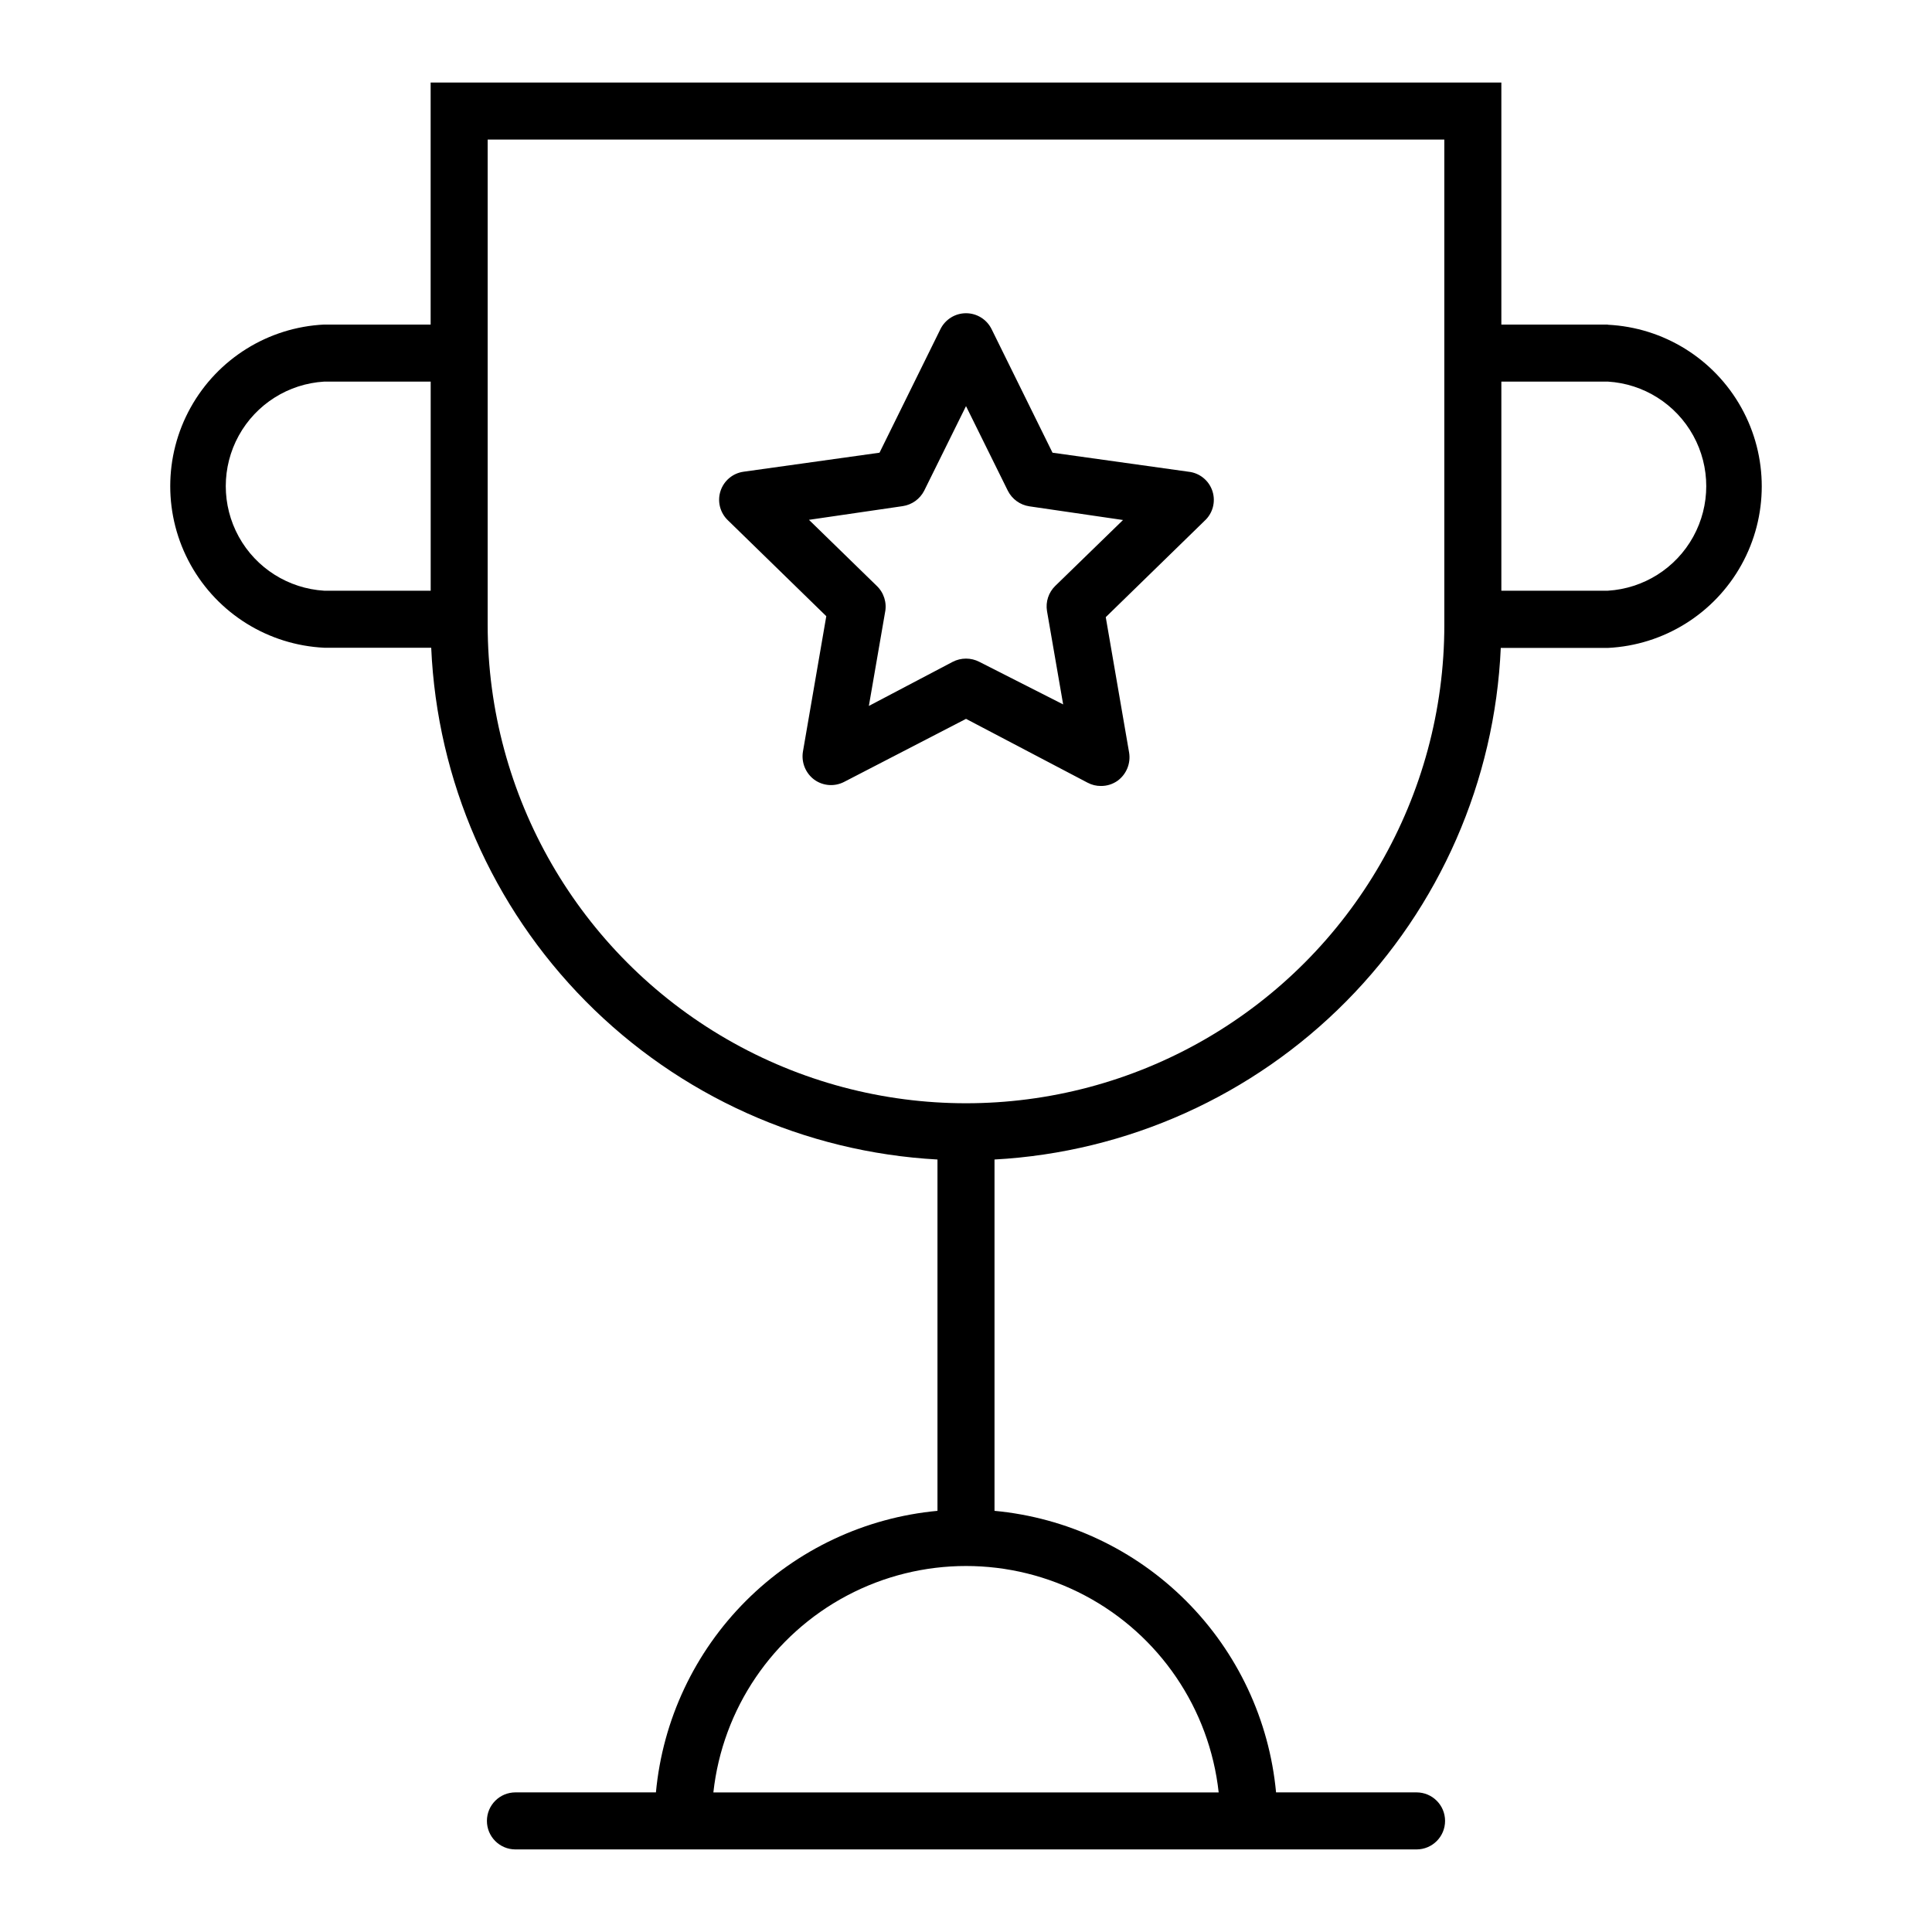
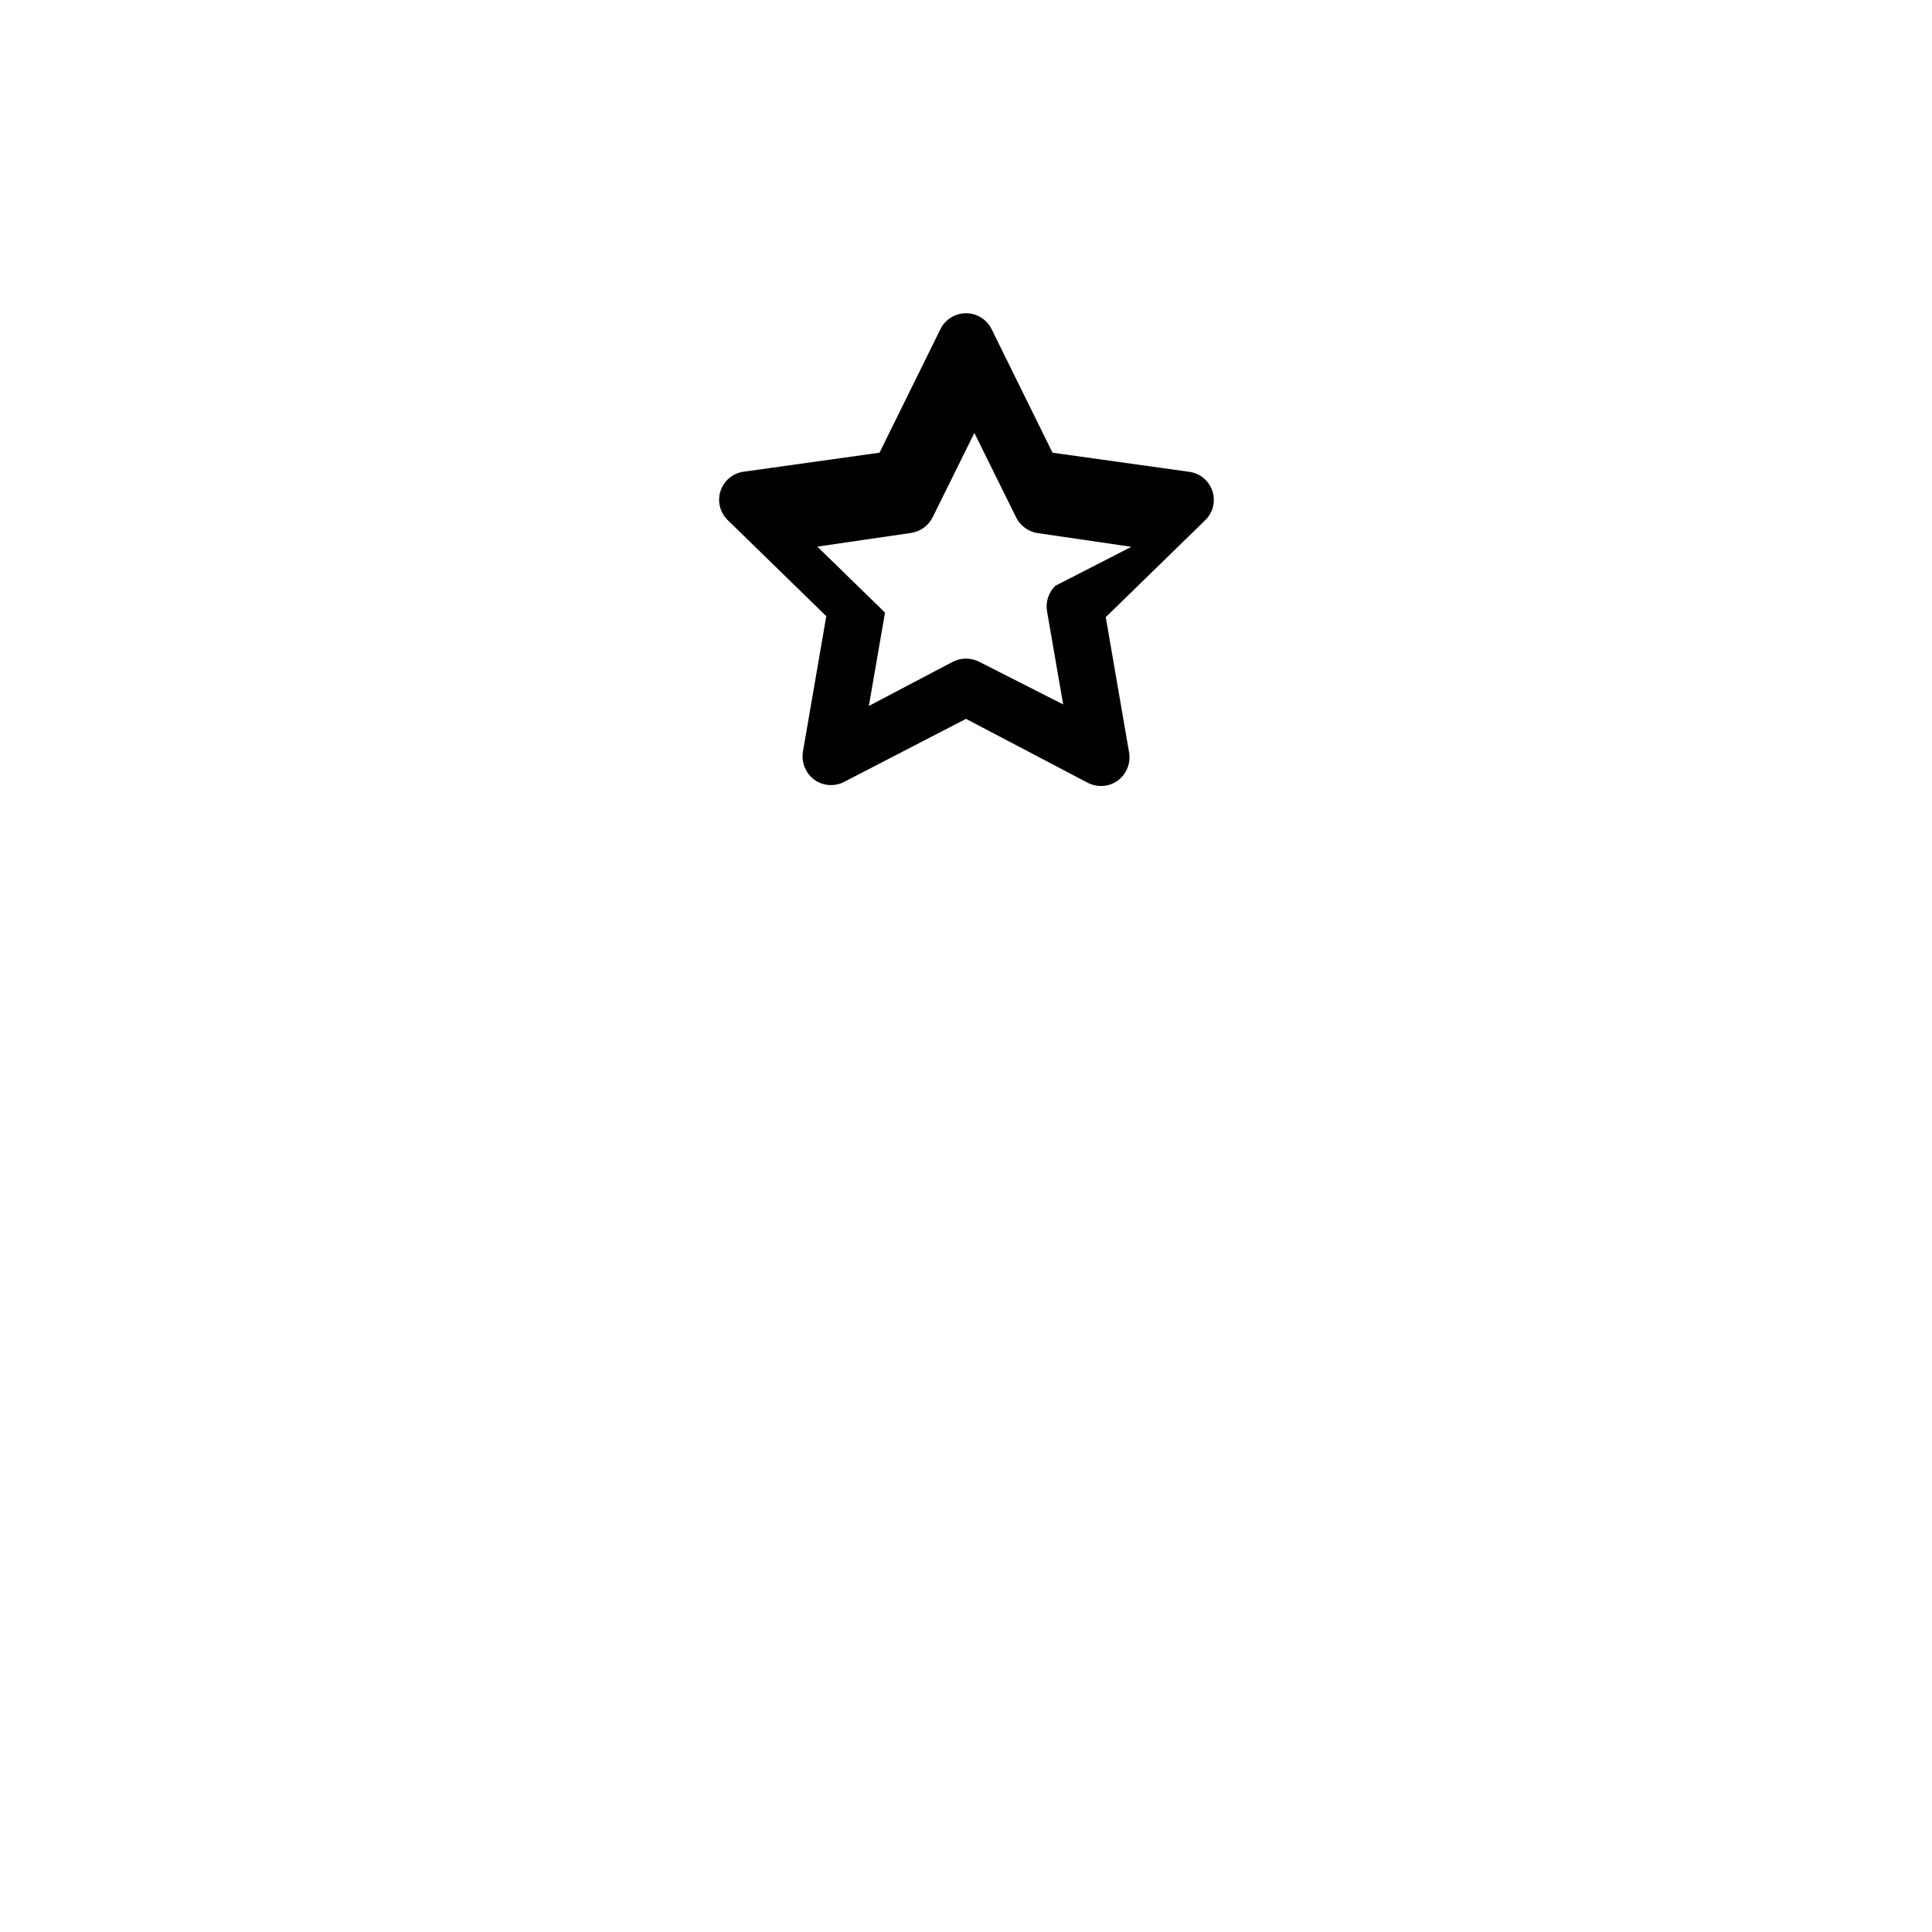
<svg xmlns="http://www.w3.org/2000/svg" fill="#000000" width="800px" height="800px" version="1.1" viewBox="144 144 512 512">
  <g>
-     <path d="m570.09 230.01h-28.215v-64.133h-283.75v64.133h-28.215 0.004c-14.809 0.719-28.191 9.035-35.395 21.992-7.203 12.953-7.203 28.711 0 41.668 7.203 12.953 20.586 21.27 35.395 21.988h28.363c1.547 35.227 16.137 68.613 40.934 93.68 24.793 25.066 58.023 40.016 93.23 41.945v93.105c-19.184 1.793-37.137 10.23-50.758 23.855-13.625 13.621-22.062 31.574-23.855 50.758h-37.234c-4.172 0-7.555 3.383-7.555 7.559 0 4.172 3.383 7.555 7.555 7.555h238.81c4.172 0 7.555-3.383 7.555-7.555 0-4.176-3.383-7.559-7.555-7.559h-37.234c-1.793-19.184-10.23-37.137-23.855-50.758-13.621-13.625-31.574-22.062-50.758-23.855v-93.105c35.199-1.926 68.422-16.871 93.215-41.926 24.797-25.055 39.391-58.434 40.949-93.648h28.367c14.805-0.719 28.188-9.035 35.391-21.988 7.207-12.957 7.207-28.715 0-41.668-7.203-12.957-20.586-21.273-35.391-21.992zm0 70.535h-28.215v-55.418h28.215c9.5 0.57 18.047 5.977 22.641 14.312 4.594 8.34 4.594 18.449 0 26.789-4.594 8.34-13.141 13.742-22.641 14.316zm-43.328 9.07v-0.004c0 45.289-24.16 87.133-63.379 109.78s-87.539 22.645-126.76 0c-39.223-22.645-63.383-64.488-63.383-109.78v-128.62h253.52v128.67zm-296.84-64.488h28.215v55.418h-28.215c-9.504-0.574-18.051-5.977-22.645-14.316-4.594-8.34-4.594-18.449 0-26.789 4.594-8.336 13.141-13.742 22.645-14.312zm103.13 373.88c2.438-22.184 15.703-41.719 35.426-52.168 19.723-10.445 43.336-10.445 63.059 0 19.723 10.449 32.988 29.984 35.426 52.168z" />
-     <path d="m458.95 269.01-36.023-5.039-16.121-32.695c-1.262-2.609-3.906-4.266-6.801-4.266-2.898 0-5.539 1.656-6.805 4.266l-16.121 32.695-36.02 5.039c-2.852 0.391-5.227 2.379-6.117 5.113s-0.141 5.738 1.934 7.734l26.098 25.441-6.195 35.922c-0.453 2.84 0.711 5.695 3.019 7.406 2.332 1.684 5.418 1.898 7.961 0.555l32.246-16.676 32.242 16.93v-0.004c1.086 0.578 2.297 0.875 3.527 0.859 1.59 0.012 3.141-0.484 4.434-1.41 2.309-1.715 3.477-4.57 3.023-7.406l-6.195-35.922 26.098-25.441-0.004-0.004c2.238-1.969 3.098-5.074 2.191-7.914s-3.406-4.875-6.371-5.184zm-35.266 30.23h-0.004c-1.793 1.734-2.621 4.238-2.215 6.699l4.281 24.738-22.219-11.285c-2.211-1.141-4.84-1.141-7.051 0l-22.219 11.688 4.281-24.738c0.551-2.594-0.289-5.281-2.215-7.102l-17.938-17.48 24.836-3.629h0.004c2.445-0.363 4.562-1.883 5.691-4.082l11.086-22.422 11.082 22.422c1.117 2.219 3.238 3.758 5.691 4.129l24.836 3.629z" />
+     <path d="m458.95 269.01-36.023-5.039-16.121-32.695c-1.262-2.609-3.906-4.266-6.801-4.266-2.898 0-5.539 1.656-6.805 4.266l-16.121 32.695-36.02 5.039c-2.852 0.391-5.227 2.379-6.117 5.113s-0.141 5.738 1.934 7.734l26.098 25.441-6.195 35.922c-0.453 2.84 0.711 5.695 3.019 7.406 2.332 1.684 5.418 1.898 7.961 0.555l32.246-16.676 32.242 16.93v-0.004c1.086 0.578 2.297 0.875 3.527 0.859 1.59 0.012 3.141-0.484 4.434-1.41 2.309-1.715 3.477-4.57 3.023-7.406l-6.195-35.922 26.098-25.441-0.004-0.004c2.238-1.969 3.098-5.074 2.191-7.914s-3.406-4.875-6.371-5.184zm-35.266 30.23h-0.004c-1.793 1.734-2.621 4.238-2.215 6.699l4.281 24.738-22.219-11.285c-2.211-1.141-4.84-1.141-7.051 0l-22.219 11.688 4.281-24.738l-17.938-17.48 24.836-3.629h0.004c2.445-0.363 4.562-1.883 5.691-4.082l11.086-22.422 11.082 22.422c1.117 2.219 3.238 3.758 5.691 4.129l24.836 3.629z" />
  </g>
</svg>